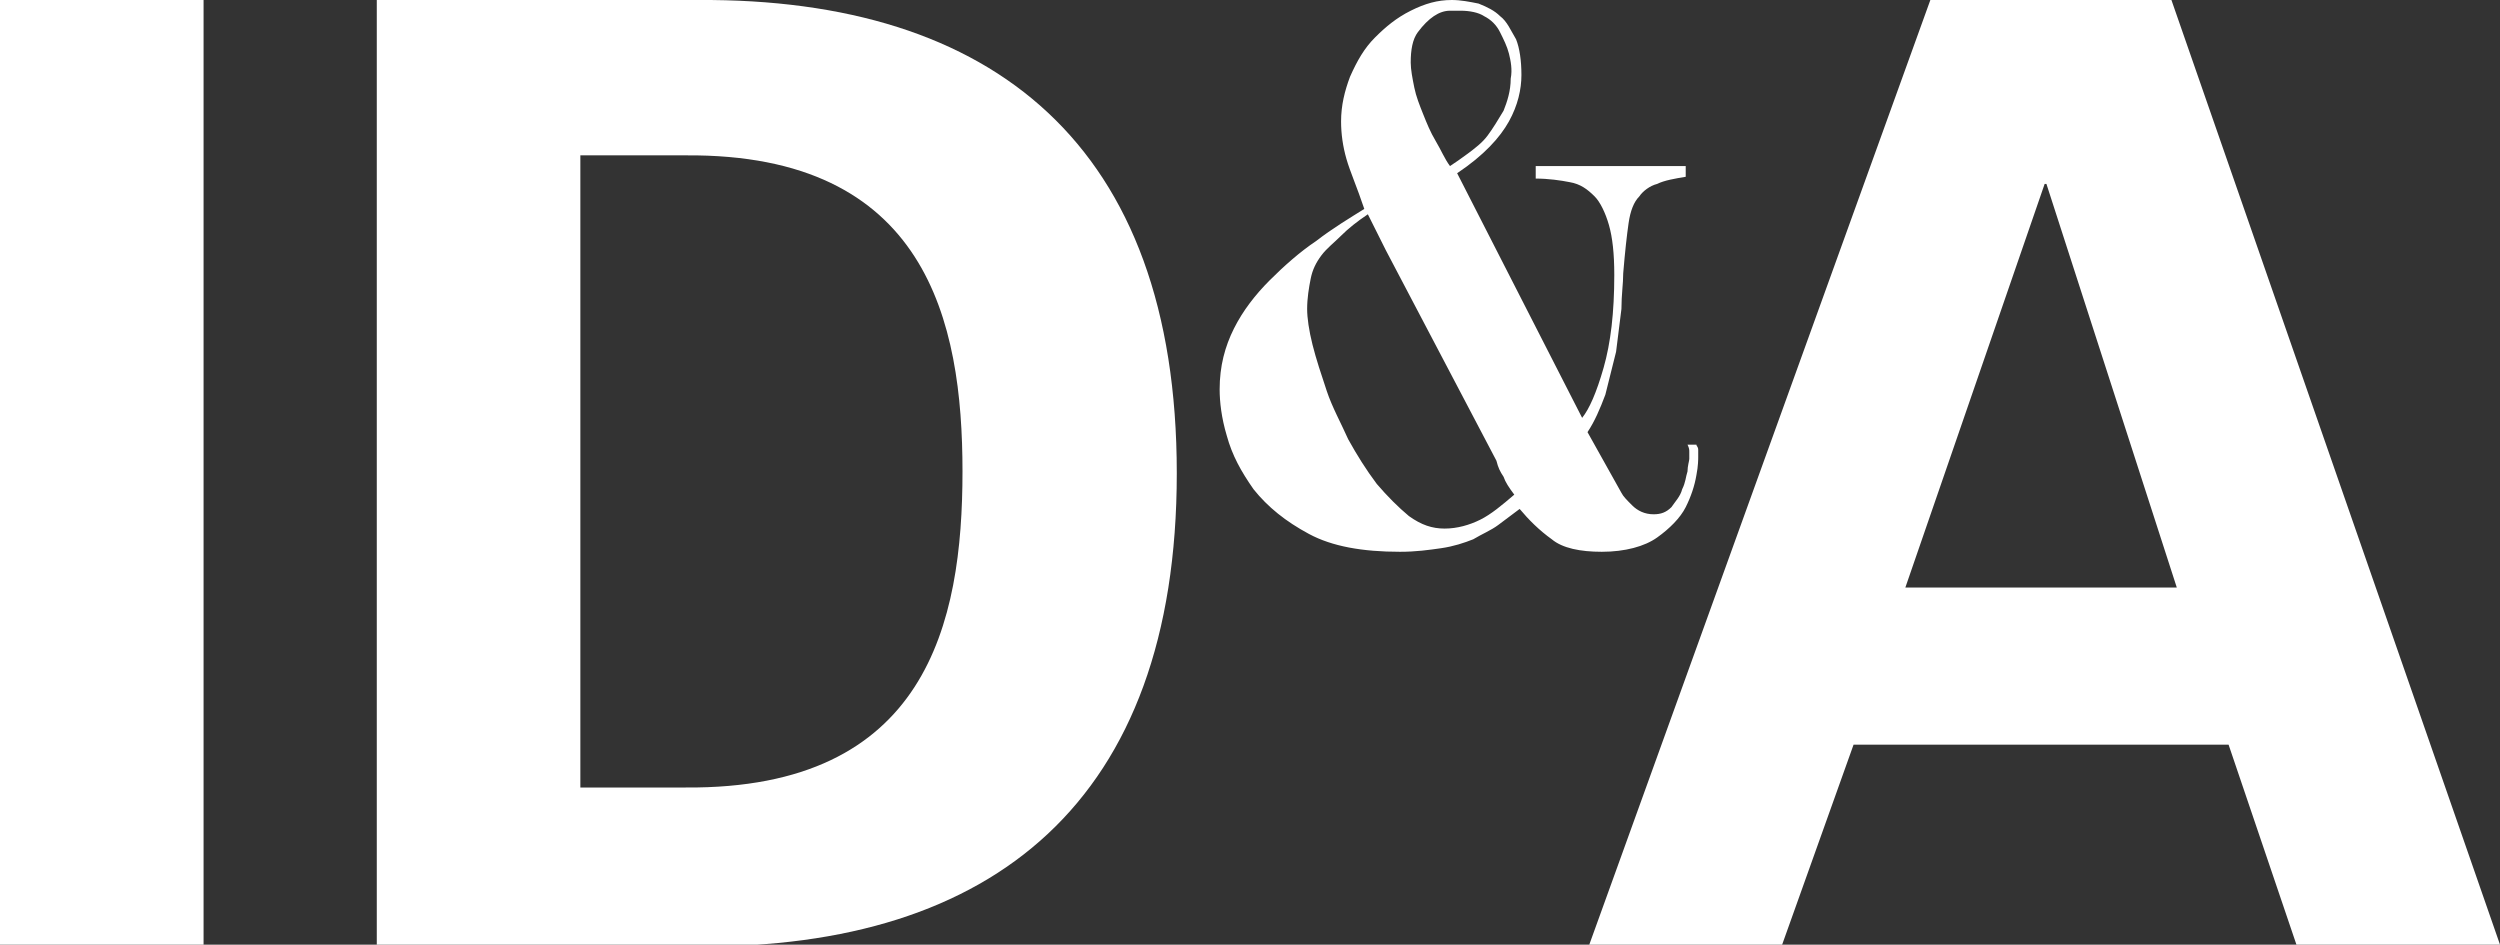
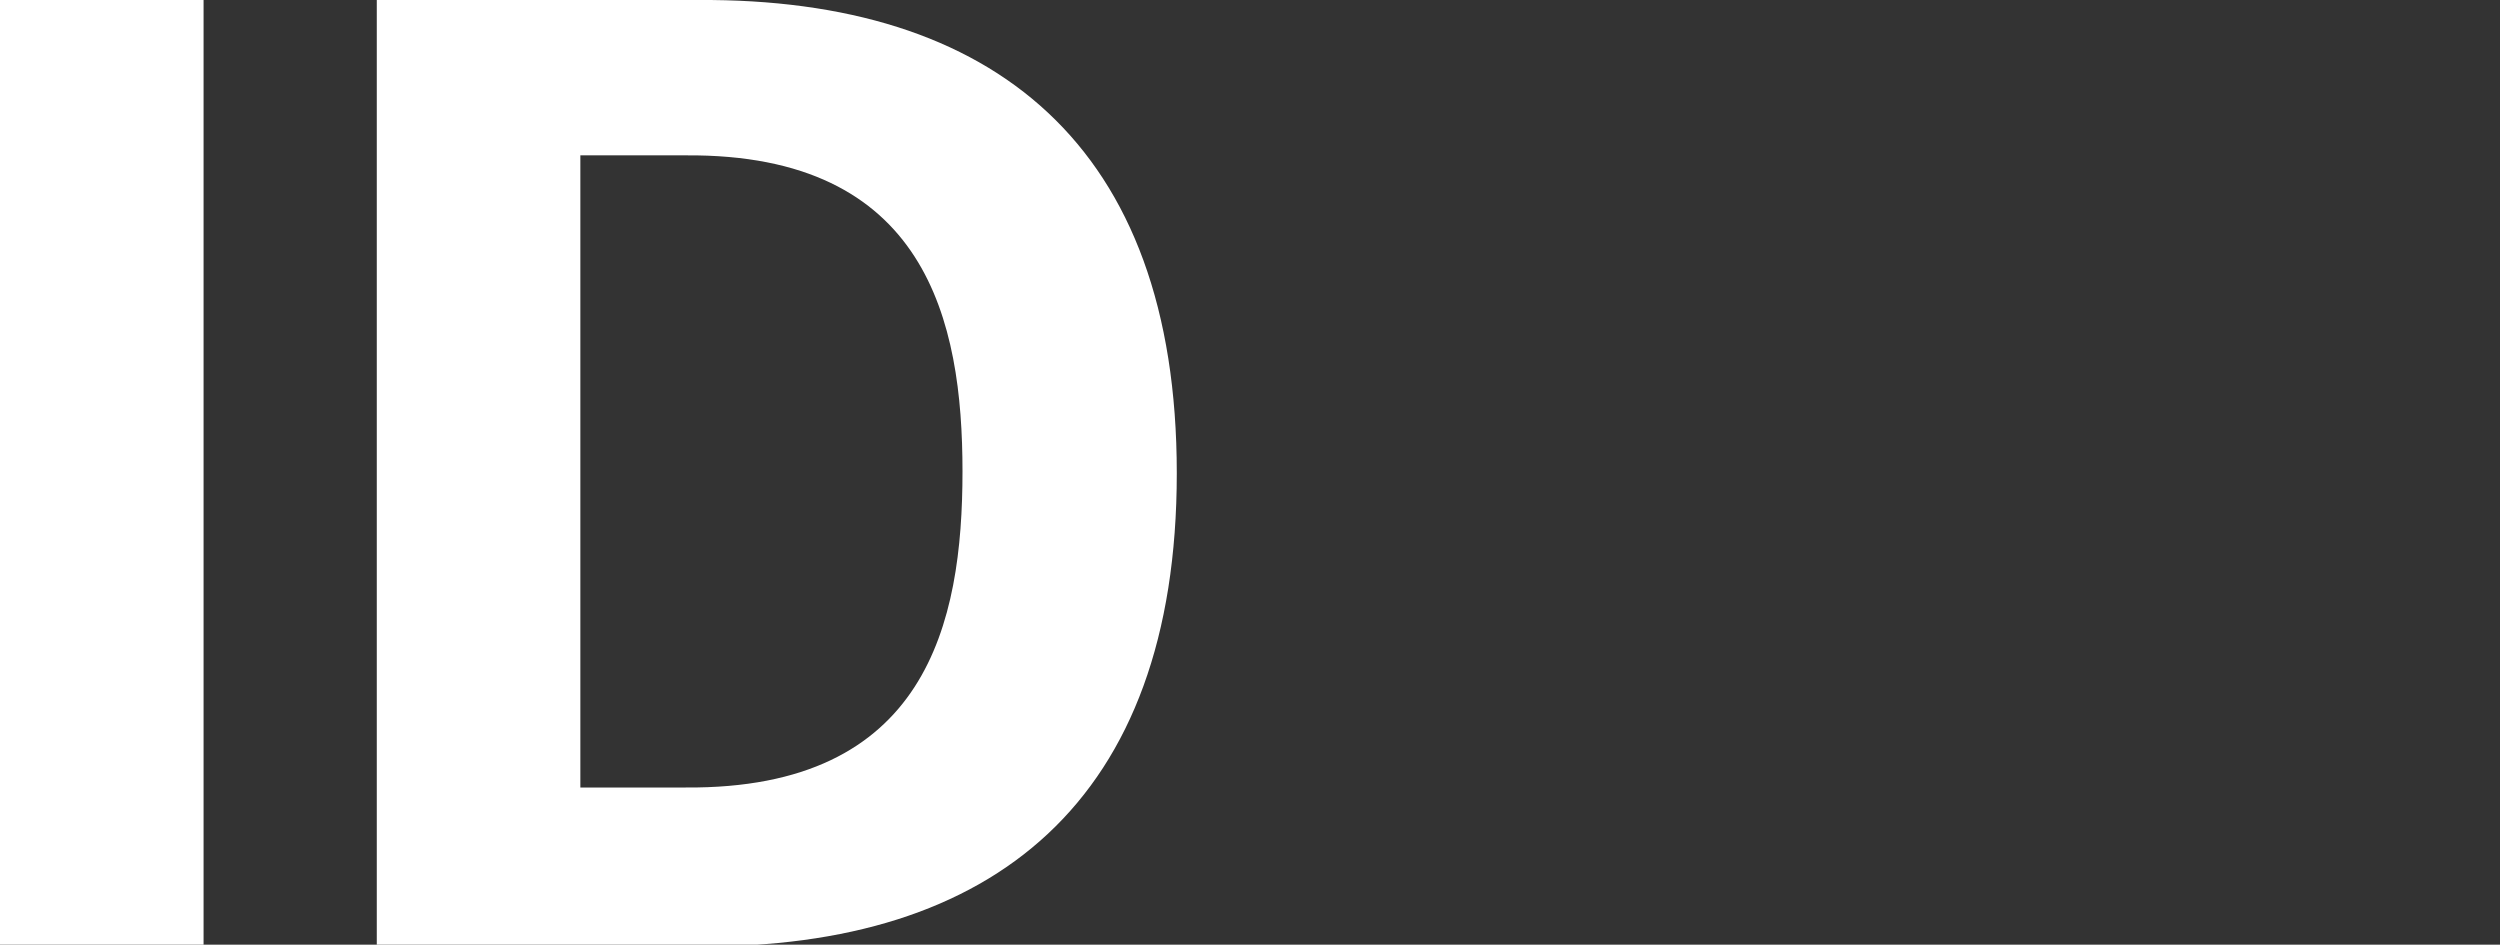
<svg xmlns="http://www.w3.org/2000/svg" version="1.1" id="Ebene_1" x="0px" y="0px" width="140px" height="52.9px" viewBox="0 0 140 52.9" enable-background="new 0 0 140 52.9" xml:space="preserve">
  <rect x="0" y="0" width="140" height="52.9" fill="#333333" stroke="none" />
-   <path fill="#FFFFFF" d="M121.9,32.9l-7.3-22.6h-0.1l-7.8,22.6H121.9z M89,52.9L108.1,0h13.5L140,52.9h-11.4l-3.8-11.2h-21l-4,11.2  H89z" />
  <rect y="0" fill="#FFFFFF" width="11.4" height="52.9" />
  <path fill="#FFFFFF" d="M32.5,44.1h5.9c13.5,0.1,15.5-9.2,15.5-17.7c0-8.4-2-17.8-15.5-17.7h-5.9V44.1z M21.1,0h18  c16.5-0.1,26.8,8.1,26.8,26.5c0,18.4-10.3,26.6-26.8,26.5h-18V0z" />
-   <path fill="#FFFFFF" d="M84.5,3c-0.1-0.4-0.3-0.8-0.5-1.2c-0.2-0.4-0.5-0.7-0.9-0.9c-0.3-0.2-0.8-0.3-1.3-0.3c-0.1,0-0.3,0-0.6,0  c-0.3,0-0.6,0.1-0.9,0.3c-0.3,0.2-0.6,0.5-0.9,0.9c-0.3,0.4-0.4,1-0.4,1.7c0,0.4,0.1,0.9,0.2,1.4c0.1,0.5,0.3,1,0.5,1.5  c0.2,0.5,0.4,1,0.7,1.5c0.3,0.5,0.5,1,0.8,1.4c0.3-0.2,0.6-0.4,1-0.7c0.4-0.3,0.8-0.6,1.1-1c0.3-0.4,0.6-0.9,0.9-1.4  c0.2-0.5,0.4-1.1,0.4-1.8C84.7,3.9,84.6,3.4,84.5,3 M77,12.8c-0.2-0.4-0.3-0.6-0.4-0.8c-0.6,0.4-1.1,0.8-1.5,1.2  c-0.4,0.4-0.8,0.7-1.1,1.1c-0.3,0.4-0.5,0.8-0.6,1.3c-0.1,0.5-0.2,1.1-0.2,1.7c0,0.5,0.1,1.2,0.3,2c0.2,0.8,0.5,1.7,0.8,2.6  c0.3,0.9,0.8,1.8,1.2,2.7c0.5,0.9,1,1.7,1.6,2.5c0.6,0.7,1.2,1.3,1.8,1.8c0.7,0.5,1.3,0.7,2,0.7c0.7,0,1.4-0.2,2-0.5  c0.6-0.3,1.2-0.8,1.9-1.4c-0.3-0.4-0.5-0.7-0.6-1c-0.2-0.3-0.3-0.5-0.4-0.9L77.6,14C77.4,13.6,77.2,13.2,77,12.8 M89.8,20.6  c0.4-1.4,0.6-3.1,0.6-5.2c0-1.2-0.1-2.1-0.3-2.8c-0.2-0.7-0.5-1.3-0.8-1.6c-0.4-0.4-0.8-0.7-1.4-0.8c-0.5-0.1-1.2-0.2-1.9-0.2V9.3  h8.4v0.6c-0.6,0.1-1.2,0.2-1.6,0.4c-0.4,0.1-0.8,0.4-1,0.7c-0.3,0.3-0.5,0.8-0.6,1.5c-0.1,0.7-0.2,1.6-0.3,2.8c0,0.6-0.1,1.2-0.1,2  c-0.1,0.8-0.2,1.6-0.3,2.4c-0.2,0.8-0.4,1.6-0.6,2.4c-0.3,0.8-0.6,1.5-1,2.1l1.9,3.4c0.1,0.2,0.3,0.4,0.6,0.7  c0.3,0.3,0.7,0.5,1.2,0.5c0.4,0,0.7-0.1,1-0.4c0.2-0.3,0.5-0.6,0.6-1c0.2-0.4,0.2-0.7,0.3-1c0-0.3,0.1-0.6,0.1-0.7  c0-0.1,0-0.3,0-0.4c0-0.1,0-0.2-0.1-0.4H95c0,0.1,0.1,0.1,0.1,0.3c0,0.1,0,0.3,0,0.4c0,0.1,0,0.5-0.1,1c-0.1,0.6-0.3,1.2-0.6,1.8  c-0.3,0.6-0.9,1.2-1.6,1.7c-0.7,0.5-1.8,0.8-3.1,0.8c-1.2,0-2.2-0.2-2.8-0.7c-0.7-0.5-1.3-1.1-1.8-1.7c-0.4,0.3-0.8,0.6-1.2,0.9  c-0.4,0.3-0.9,0.5-1.4,0.8c-0.5,0.2-1.1,0.4-1.8,0.5c-0.7,0.1-1.4,0.2-2.3,0.2c-2.1,0-3.8-0.3-5.1-1c-1.3-0.7-2.3-1.5-3.1-2.5  c-0.7-1-1.2-1.9-1.5-3c-0.3-1-0.4-1.9-0.4-2.6c0-1.3,0.3-2.4,0.8-3.4c0.5-1,1.2-1.9,2-2.7c0.8-0.8,1.7-1.6,2.6-2.2  c0.9-0.7,1.9-1.3,2.7-1.8c-0.4-1.2-0.8-2.1-1-2.8c-0.2-0.7-0.3-1.4-0.3-2.1c0-0.9,0.2-1.7,0.5-2.5C76,3.4,76.4,2.7,77,2.1  c0.6-0.6,1.2-1.1,2-1.5C79.8,0.2,80.5,0,81.3,0c0.5,0,1,0.1,1.5,0.2c0.5,0.2,0.9,0.4,1.2,0.7c0.4,0.3,0.6,0.8,0.9,1.3  c0.2,0.5,0.3,1.2,0.3,2c0,0.8-0.2,1.7-0.7,2.6c-0.5,0.9-1.4,1.9-2.9,2.9l7,13.7C89,22.9,89.4,22,89.8,20.6" />
</svg>